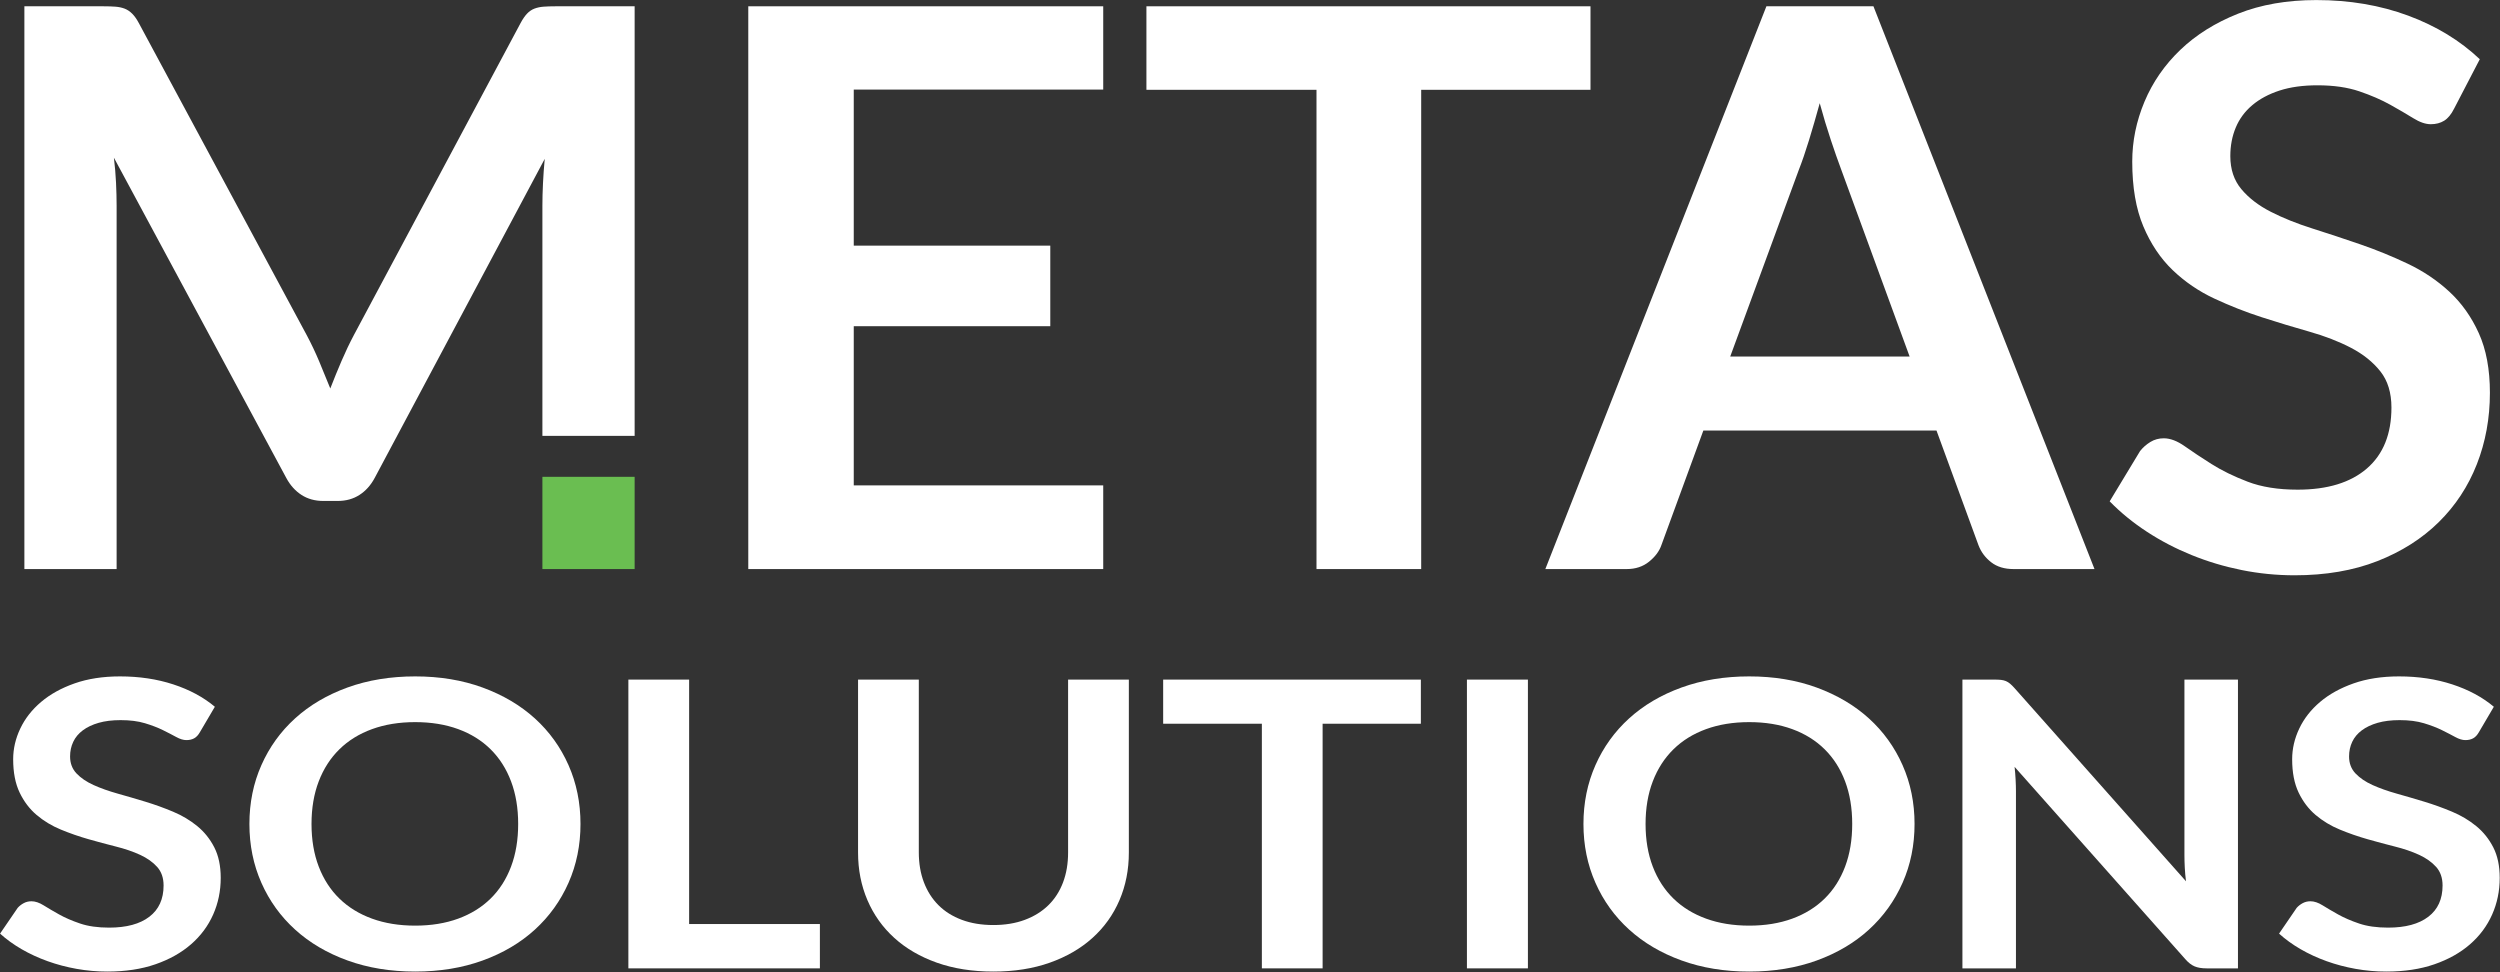
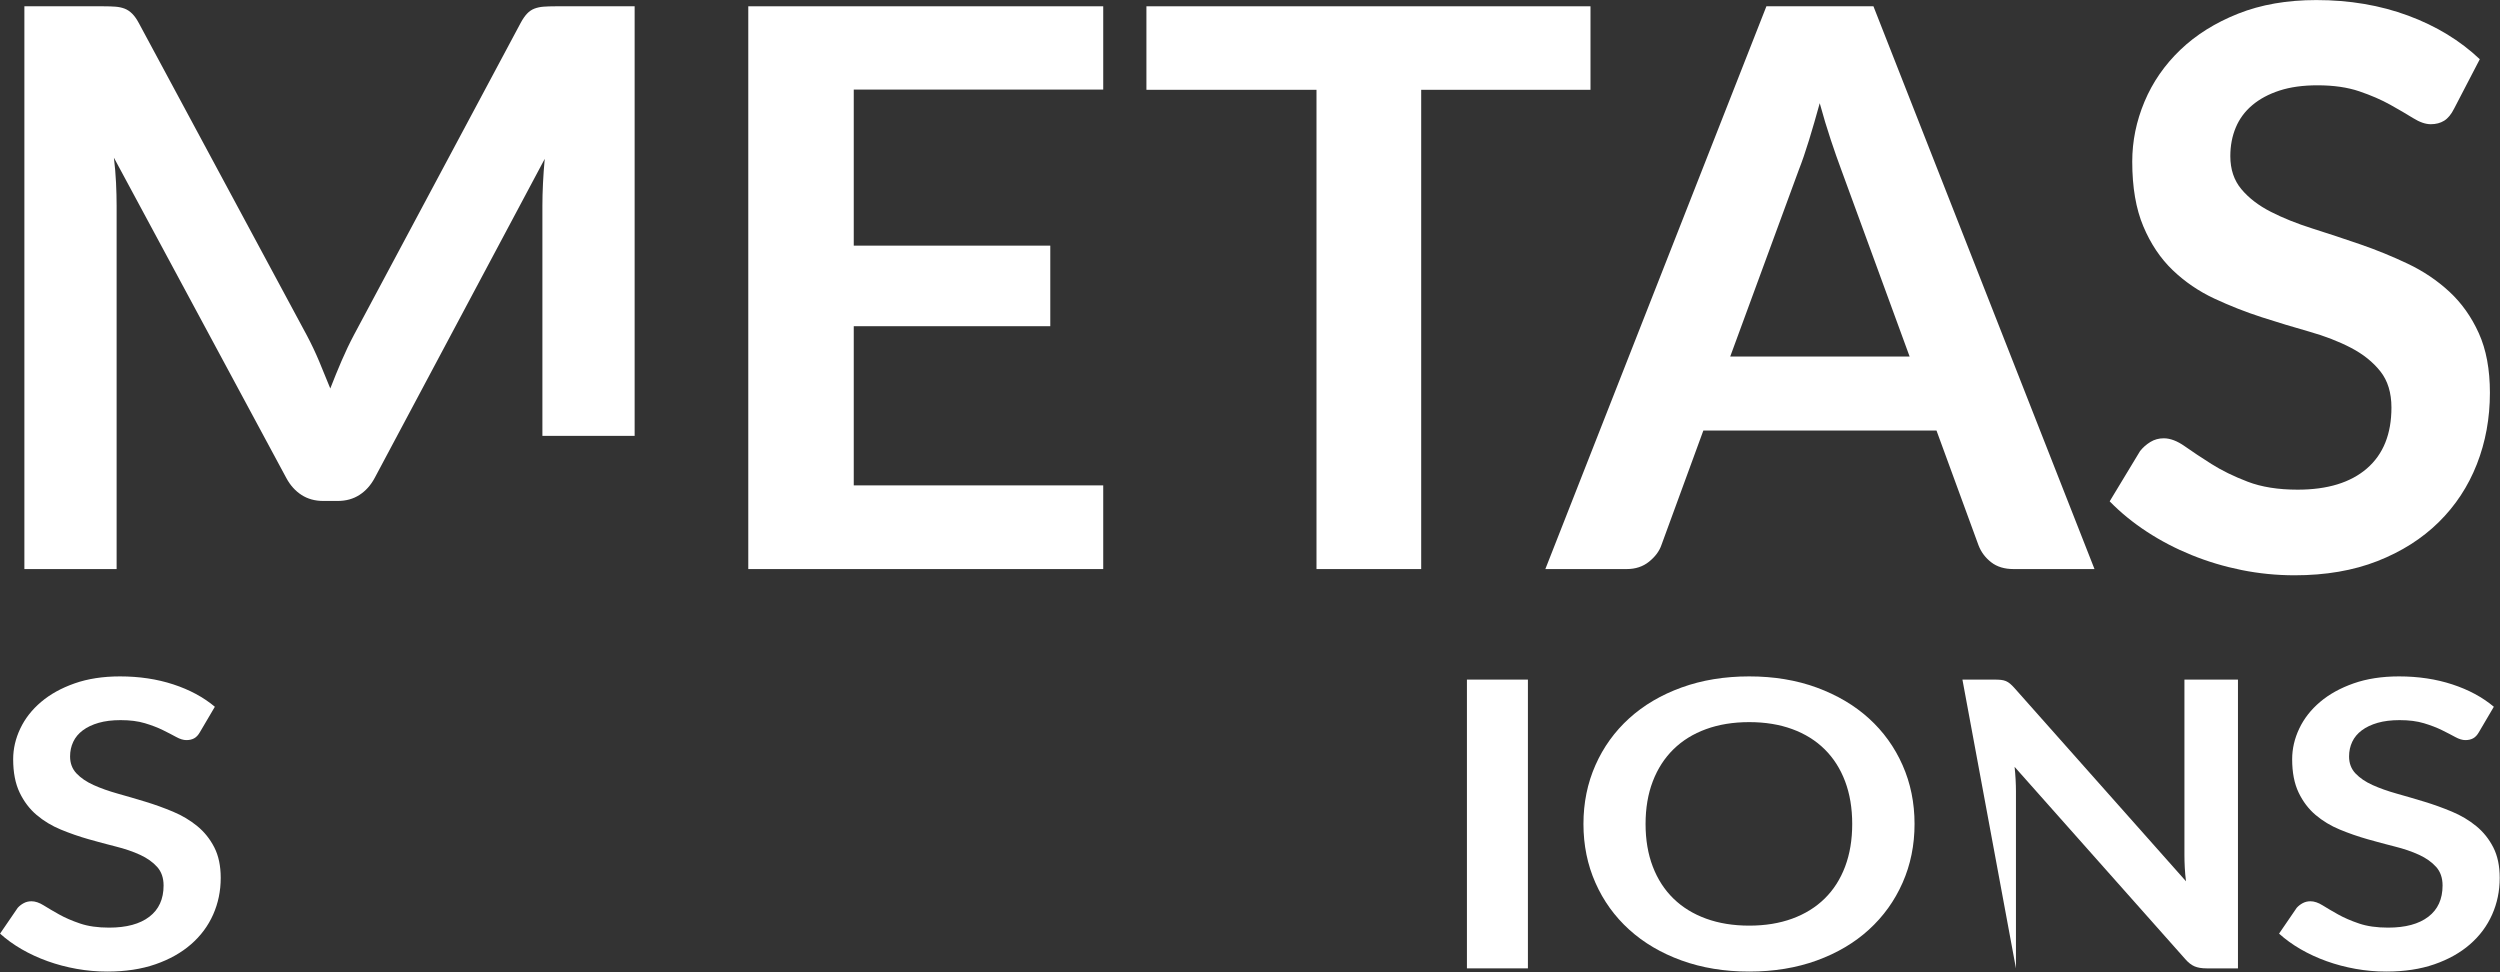
<svg xmlns="http://www.w3.org/2000/svg" width="100%" height="100%" viewBox="0 0 1486 578" version="1.1" xml:space="preserve" style="fill-rule:evenodd;clip-rule:evenodd;stroke-linejoin:round;stroke-miterlimit:2;">
  <rect x="0" y="0" width="1486" height="578" fill="#333333" stroke="none" />
  <g transform="matrix(1,0,0,1,-528.063,-436.429)">
    <g transform="matrix(4.167,0,0,4.167,0,0)">
      <path d="M172.257,156.29C172.793,157.567 173.32,158.854 173.839,160.149C174.356,158.816 174.893,157.503 175.449,156.207C176.004,154.912 176.596,153.673 177.225,152.488L200.986,108.019C201.282,107.464 201.588,107.019 201.902,106.686C202.217,106.353 202.568,106.113 202.957,105.965C203.346,105.817 203.78,105.724 204.262,105.687C204.742,105.651 205.316,105.632 205.982,105.632L217.253,105.632L217.253,166.908L204.096,166.908L204.096,134.056C204.096,133.094 204.123,132.039 204.179,130.891C204.234,129.745 204.317,128.579 204.429,127.394L180.168,172.918C179.612,173.954 178.89,174.759 178.003,175.332C177.114,175.907 176.078,176.193 174.893,176.193L172.84,176.193C171.654,176.193 170.619,175.907 169.73,175.332C168.843,174.759 168.121,173.954 167.565,172.918L142.972,127.227C143.119,128.449 143.222,129.642 143.277,130.808C143.332,131.974 143.36,133.057 143.36,134.056L143.36,185.908L130.203,185.908L130.203,105.632L141.472,105.632C142.139,105.632 142.712,105.651 143.193,105.687C143.674,105.724 144.109,105.817 144.498,105.965C144.887,106.113 145.248,106.353 145.581,106.686C145.914,107.019 146.227,107.464 146.524,108.019L170.508,152.598C171.137,153.783 171.72,155.013 172.257,156.29Z" style="fill:white;fill-rule:nonzero;" />
      <path d="M284.094,105.632L284.094,117.512L248.508,117.512L248.508,139.774L276.543,139.774L276.543,151.266L248.508,151.266L248.508,173.972L284.094,173.972L284.094,185.908L233.463,185.908L233.463,105.632L284.094,105.632Z" style="fill:white;fill-rule:nonzero;" />
      <path d="M353.6,105.632L353.6,117.545L329.45,117.545L329.45,185.908L314.516,185.908L314.516,117.545L290.256,117.545L290.256,105.632L353.6,105.632Z" style="fill:white;fill-rule:nonzero;" />
      <path d="M373.53,155.596L399.124,155.596L389.352,128.893C388.908,127.709 388.418,126.311 387.882,124.701C387.345,123.092 386.817,121.343 386.3,119.455C385.78,121.343 385.272,123.101 384.772,124.729C384.273,126.358 383.782,127.783 383.302,129.004L373.53,155.596ZM425.494,185.908L413.946,185.908C412.65,185.908 411.587,185.585 410.755,184.937C409.922,184.289 409.319,183.485 408.95,182.522L402.954,166.145L369.7,166.145L363.704,182.522C363.407,183.373 362.824,184.151 361.955,184.854C361.085,185.557 360.02,185.908 358.763,185.908L347.16,185.908L378.693,105.632L393.961,105.632L425.494,185.908Z" style="fill:white;fill-rule:nonzero;" />
      <path d="M476.79,120.232C476.382,121.047 475.91,121.62 475.374,121.953C474.837,122.286 474.199,122.453 473.459,122.453C472.718,122.453 471.886,122.167 470.961,121.593C470.035,121.019 468.943,120.381 467.685,119.677C466.427,118.975 464.955,118.336 463.271,117.762C461.587,117.189 459.597,116.902 457.304,116.902C455.23,116.902 453.426,117.151 451.89,117.651C450.354,118.151 449.059,118.845 448.005,119.733C446.95,120.621 446.163,121.685 445.645,122.925C445.126,124.165 444.868,125.526 444.868,127.006C444.868,128.893 445.395,130.467 446.45,131.724C447.505,132.983 448.901,134.056 450.641,134.944C452.381,135.833 454.361,136.629 456.582,137.331C458.803,138.035 461.069,138.784 463.383,139.58C465.695,140.376 467.963,141.301 470.183,142.356C472.404,143.41 474.384,144.743 476.124,146.353C477.863,147.963 479.261,149.934 480.315,152.265C481.37,154.597 481.897,157.429 481.897,160.76C481.897,164.387 481.277,167.783 480.038,170.947C478.797,174.111 476.984,176.868 474.596,179.219C472.21,181.57 469.295,183.42 465.853,184.771C462.411,186.121 458.47,186.797 454.028,186.797C451.474,186.797 448.957,186.547 446.477,186.047C443.998,185.547 441.62,184.835 439.344,183.909C437.067,182.986 434.939,181.875 432.96,180.579C430.979,179.283 429.212,177.84 427.658,176.248L431.988,169.087C432.394,168.569 432.885,168.135 433.459,167.783C434.032,167.431 434.671,167.255 435.375,167.255C436.299,167.255 437.299,167.635 438.372,168.393C439.445,169.152 440.713,169.994 442.176,170.919C443.637,171.845 445.358,172.687 447.339,173.445C449.318,174.204 451.696,174.583 454.472,174.583C458.727,174.583 462.022,173.575 464.354,171.557C466.685,169.541 467.851,166.644 467.851,162.869C467.851,160.76 467.324,159.038 466.269,157.706C465.215,156.374 463.817,155.255 462.078,154.347C460.338,153.441 458.358,152.673 456.138,152.043C453.917,151.414 451.659,150.73 449.364,149.99C447.069,149.249 444.812,148.361 442.592,147.325C440.371,146.289 438.39,144.937 436.651,143.272C434.911,141.606 433.514,139.524 432.46,137.026C431.405,134.528 430.878,131.447 430.878,127.783C430.878,124.859 431.461,122.009 432.627,119.233C433.792,116.457 435.494,113.996 437.734,111.849C439.972,109.703 442.721,107.982 445.978,106.686C449.234,105.391 452.954,104.743 457.137,104.743C461.874,104.743 466.242,105.484 470.239,106.964C474.236,108.445 477.64,110.517 480.454,113.182L476.79,120.232Z" style="fill:white;fill-rule:nonzero;" />
      <path d="M155.246,209.167C155.01,209.585 154.736,209.879 154.425,210.05C154.113,210.221 153.743,210.306 153.313,210.306C152.884,210.306 152.4,210.159 151.864,209.865C151.327,209.571 150.693,209.243 149.963,208.882C149.232,208.522 148.379,208.194 147.402,207.9C146.425,207.605 145.27,207.457 143.938,207.457C142.735,207.457 141.688,207.586 140.798,207.842C139.906,208.099 139.154,208.454 138.543,208.91C137.93,209.367 137.473,209.912 137.174,210.548C136.872,211.185 136.722,211.883 136.722,212.642C136.722,213.611 137.028,214.418 137.64,215.064C138.253,215.709 139.063,216.26 140.073,216.716C141.082,217.172 142.231,217.58 143.519,217.941C144.808,218.302 146.124,218.687 147.467,219.095C148.808,219.503 150.124,219.978 151.413,220.519C152.701,221.061 153.849,221.744 154.859,222.571C155.869,223.397 156.68,224.408 157.292,225.604C157.904,226.801 158.21,228.253 158.21,229.963C158.21,231.825 157.85,233.567 157.131,235.19C156.411,236.814 155.359,238.229 153.973,239.435C152.589,240.641 150.897,241.59 148.9,242.283C146.902,242.977 144.615,243.324 142.038,243.324C140.555,243.324 139.096,243.195 137.657,242.939C136.218,242.682 134.838,242.317 133.516,241.842C132.196,241.367 130.961,240.798 129.812,240.133C128.662,239.468 127.638,238.728 126.735,237.91L129.248,234.236C129.483,233.97 129.768,233.747 130.102,233.567C130.434,233.386 130.804,233.296 131.214,233.296C131.75,233.296 132.33,233.491 132.953,233.88C133.576,234.269 134.311,234.701 135.16,235.176C136.008,235.651 137.007,236.083 138.156,236.472C139.305,236.862 140.684,237.056 142.296,237.056C144.765,237.056 146.677,236.538 148.03,235.503C149.383,234.469 150.059,232.983 150.059,231.045C150.059,229.963 149.754,229.079 149.141,228.396C148.529,227.712 147.719,227.138 146.709,226.672C145.699,226.207 144.551,225.814 143.263,225.491C141.973,225.167 140.663,224.817 139.332,224.436C138,224.057 136.69,223.601 135.401,223.069C134.113,222.537 132.964,221.844 131.955,220.99C130.945,220.134 130.134,219.067 129.522,217.784C128.91,216.502 128.604,214.921 128.604,213.041C128.604,211.541 128.942,210.078 129.619,208.655C130.296,207.23 131.283,205.967 132.583,204.866C133.882,203.764 135.476,202.881 137.367,202.216C139.257,201.551 141.415,201.219 143.842,201.219C146.591,201.219 149.125,201.599 151.445,202.359C153.764,203.118 155.74,204.182 157.373,205.549L155.246,209.167Z" style="fill:white;fill-rule:nonzero;" />
-       <path d="M200.639,222.271C200.639,220.011 200.3,217.984 199.623,216.189C198.947,214.395 197.974,212.87 196.708,211.617C195.44,210.364 193.899,209.405 192.085,208.74C190.269,208.075 188.224,207.742 185.948,207.742C183.671,207.742 181.62,208.075 179.795,208.74C177.969,209.405 176.417,210.364 175.139,211.617C173.861,212.87 172.879,214.395 172.192,216.189C171.504,217.984 171.161,220.011 171.161,222.271C171.161,224.532 171.504,226.559 172.192,228.353C172.879,230.148 173.861,231.667 175.139,232.911C176.417,234.156 177.969,235.11 179.795,235.774C181.62,236.439 183.671,236.771 185.948,236.771C188.224,236.771 190.269,236.439 192.085,235.774C193.899,235.11 195.44,234.156 196.708,232.911C197.974,231.667 198.947,230.148 199.623,228.353C200.3,226.559 200.639,224.532 200.639,222.271ZM209.529,222.271C209.529,225.29 208.96,228.087 207.822,230.66C206.683,233.235 205.084,235.461 203.022,237.341C200.96,239.221 198.479,240.688 195.58,241.742C192.68,242.796 189.47,243.324 185.948,243.324C182.426,243.324 179.209,242.796 176.3,241.742C173.389,240.688 170.897,239.221 168.825,237.341C166.753,235.461 165.147,233.235 164.009,230.66C162.87,228.087 162.302,225.29 162.302,222.271C162.302,219.251 162.87,216.455 164.009,213.881C165.147,211.308 166.753,209.081 168.825,207.201C170.897,205.322 173.389,203.854 176.3,202.8C179.209,201.746 182.426,201.219 185.948,201.219C189.47,201.219 192.68,201.751 195.58,202.814C198.479,203.878 200.96,205.345 203.022,207.215C205.084,209.086 206.683,211.308 207.822,213.881C208.96,216.455 209.529,219.251 209.529,222.271Z" style="fill:white;fill-rule:nonzero;" />
-       <path d="M225.025,236.543L243.678,236.543L243.678,242.867L216.359,242.867L216.359,201.675L225.025,201.675L225.025,236.543Z" style="fill:white;fill-rule:nonzero;" />
-       <path d="M268.42,236.686C270.095,236.686 271.593,236.439 272.913,235.945C274.234,235.451 275.35,234.758 276.263,233.866C277.177,232.973 277.875,231.891 278.358,230.617C278.841,229.346 279.083,227.921 279.083,226.345L279.083,201.675L287.749,201.675L287.749,226.345C287.749,228.794 287.303,231.06 286.412,233.139C285.52,235.219 284.237,237.013 282.562,238.523C280.887,240.033 278.857,241.211 276.473,242.056C274.09,242.901 271.404,243.324 268.42,243.324C265.433,243.324 262.75,242.901 260.364,242.056C257.98,241.211 255.957,240.033 254.293,238.523C252.628,237.013 251.35,235.219 250.459,233.139C249.567,231.06 249.122,228.794 249.122,226.345L249.122,201.675L257.788,201.675L257.788,226.317C257.788,227.893 258.03,229.318 258.513,230.589C258.996,231.862 259.689,232.95 260.591,233.851C261.493,234.753 262.604,235.451 263.926,235.945C265.246,236.439 266.744,236.686 268.42,236.686Z" style="fill:white;fill-rule:nonzero;" />
-       <path d="M329.403,201.675L329.403,207.97L315.388,207.97L315.388,242.867L306.723,242.867L306.723,207.97L292.644,207.97L292.644,201.675L329.403,201.675Z" style="fill:white;fill-rule:nonzero;" />
      <rect x="335.974" y="201.675" width="8.699" height="41.192" style="fill:white;fill-rule:nonzero;" />
      <path d="M390.933,222.271C390.933,220.011 390.595,217.984 389.919,216.189C389.242,214.395 388.27,212.87 387.003,211.617C385.735,210.364 384.194,209.405 382.38,208.74C380.565,208.075 378.519,207.742 376.243,207.742C373.967,207.742 371.915,208.075 370.09,208.74C368.264,209.405 366.712,210.364 365.434,211.617C364.157,212.87 363.174,214.395 362.487,216.189C361.8,217.984 361.456,220.011 361.456,222.271C361.456,224.532 361.8,226.559 362.487,228.353C363.174,230.148 364.157,231.667 365.434,232.911C366.712,234.156 368.264,235.11 370.09,235.774C371.915,236.439 373.967,236.771 376.243,236.771C378.519,236.771 380.565,236.439 382.38,235.774C384.194,235.11 385.735,234.156 387.003,232.911C388.27,231.667 389.242,230.148 389.919,228.353C390.595,226.559 390.933,224.532 390.933,222.271ZM399.825,222.271C399.825,225.29 399.256,228.087 398.117,230.66C396.978,233.235 395.379,235.461 393.317,237.341C391.256,239.221 388.775,240.688 385.876,241.742C382.976,242.796 379.765,243.324 376.243,243.324C372.721,243.324 369.505,242.796 366.595,241.742C363.684,240.688 361.193,239.221 359.12,237.341C357.048,235.461 355.442,233.235 354.305,230.66C353.166,228.087 352.596,225.29 352.596,222.271C352.596,219.251 353.166,216.455 354.305,213.881C355.442,211.308 357.048,209.081 359.12,207.201C361.193,205.322 363.684,203.854 366.595,202.8C369.505,201.746 372.721,201.219 376.243,201.219C379.765,201.219 382.976,201.751 385.876,202.814C388.775,203.878 391.256,205.345 393.317,207.215C395.379,209.086 396.978,211.308 398.117,213.881C399.256,216.455 399.825,219.251 399.825,222.271Z" style="fill:white;fill-rule:nonzero;" />
-       <path d="M412.163,201.717C412.421,201.746 412.651,201.803 412.856,201.888C413.059,201.974 413.259,202.098 413.452,202.259C413.645,202.42 413.859,202.634 414.096,202.9L438.548,230.447C438.462,229.783 438.403,229.132 438.371,228.495C438.339,227.86 438.322,227.266 438.322,226.715L438.322,201.675L445.958,201.675L445.958,242.867L441.479,242.867C440.792,242.867 440.223,242.773 439.772,242.582C439.321,242.393 438.881,242.051 438.451,241.557L414.096,214.123C414.161,214.732 414.209,215.334 414.241,215.933C414.273,216.531 414.29,217.077 414.29,217.571L414.29,242.867L406.654,242.867L406.654,201.675L411.197,201.675C411.584,201.675 411.906,201.689 412.163,201.717Z" style="fill:white;fill-rule:nonzero;" />
+       <path d="M412.163,201.717C412.421,201.746 412.651,201.803 412.856,201.888C413.059,201.974 413.259,202.098 413.452,202.259C413.645,202.42 413.859,202.634 414.096,202.9L438.548,230.447C438.462,229.783 438.403,229.132 438.371,228.495C438.339,227.86 438.322,227.266 438.322,226.715L438.322,201.675L445.958,201.675L445.958,242.867L441.479,242.867C440.792,242.867 440.223,242.773 439.772,242.582C439.321,242.393 438.881,242.051 438.451,241.557L414.096,214.123C414.161,214.732 414.209,215.334 414.241,215.933C414.273,216.531 414.29,217.077 414.29,217.571L414.29,242.867L406.654,201.675L411.197,201.675C411.584,201.675 411.906,201.689 412.163,201.717Z" style="fill:white;fill-rule:nonzero;" />
      <path d="M480.332,209.167C480.095,209.585 479.821,209.879 479.51,210.05C479.198,210.221 478.828,210.306 478.398,210.306C477.969,210.306 477.485,210.159 476.949,209.865C476.412,209.571 475.778,209.243 475.048,208.882C474.318,208.522 473.464,208.194 472.487,207.9C471.51,207.605 470.355,207.457 469.024,207.457C467.821,207.457 466.774,207.586 465.883,207.842C464.991,208.099 464.24,208.454 463.628,208.91C463.015,209.367 462.559,209.912 462.259,210.548C461.958,211.185 461.807,211.883 461.807,212.642C461.807,213.611 462.113,214.418 462.725,215.064C463.338,215.709 464.148,216.26 465.158,216.716C466.167,217.172 467.316,217.58 468.605,217.941C469.893,218.302 471.209,218.687 472.552,219.095C473.893,219.503 475.209,219.978 476.498,220.519C477.786,221.061 478.935,221.744 479.945,222.571C480.954,223.397 481.765,224.408 482.377,225.604C482.989,226.801 483.296,228.253 483.296,229.963C483.296,231.825 482.935,233.567 482.216,235.19C481.496,236.814 480.444,238.229 479.059,239.435C477.674,240.641 475.982,241.59 473.985,242.283C471.988,242.977 469.7,243.324 467.123,243.324C465.641,243.324 464.18,243.195 462.742,242.939C461.303,242.682 459.923,242.317 458.602,241.842C457.281,241.367 456.046,240.798 454.897,240.133C453.748,239.468 452.722,238.728 451.821,237.91L454.334,234.236C454.569,233.97 454.854,233.747 455.187,233.567C455.52,233.386 455.89,233.296 456.299,233.296C456.835,233.296 457.415,233.491 458.038,233.88C458.661,234.269 459.396,234.701 460.245,235.176C461.094,235.651 462.092,236.083 463.241,236.472C464.389,236.862 465.77,237.056 467.381,237.056C469.85,237.056 471.763,236.538 473.115,235.503C474.469,234.469 475.144,232.983 475.144,231.045C475.144,229.963 474.839,229.079 474.226,228.396C473.614,227.712 472.804,227.138 471.795,226.672C470.785,226.207 469.636,225.814 468.347,225.491C467.058,225.167 465.749,224.817 464.417,224.436C463.085,224.057 461.775,223.601 460.487,223.069C459.198,222.537 458.049,221.844 457.04,220.99C456.03,220.134 455.22,219.067 454.607,217.784C453.995,216.502 453.689,214.921 453.689,213.041C453.689,211.541 454.027,210.078 454.704,208.655C455.381,207.23 456.368,205.967 457.668,204.866C458.967,203.764 460.561,202.881 462.452,202.216C464.342,201.551 466.5,201.219 468.928,201.219C471.676,201.219 474.211,201.599 476.53,202.359C478.849,203.118 480.825,204.182 482.458,205.549L480.332,209.167Z" style="fill:white;fill-rule:nonzero;" />
-       <rect x="204.096" y="172.751" width="13.157" height="13.157" style="fill:rgb(106,190,81);fill-rule:nonzero;" />
    </g>
  </g>
</svg>